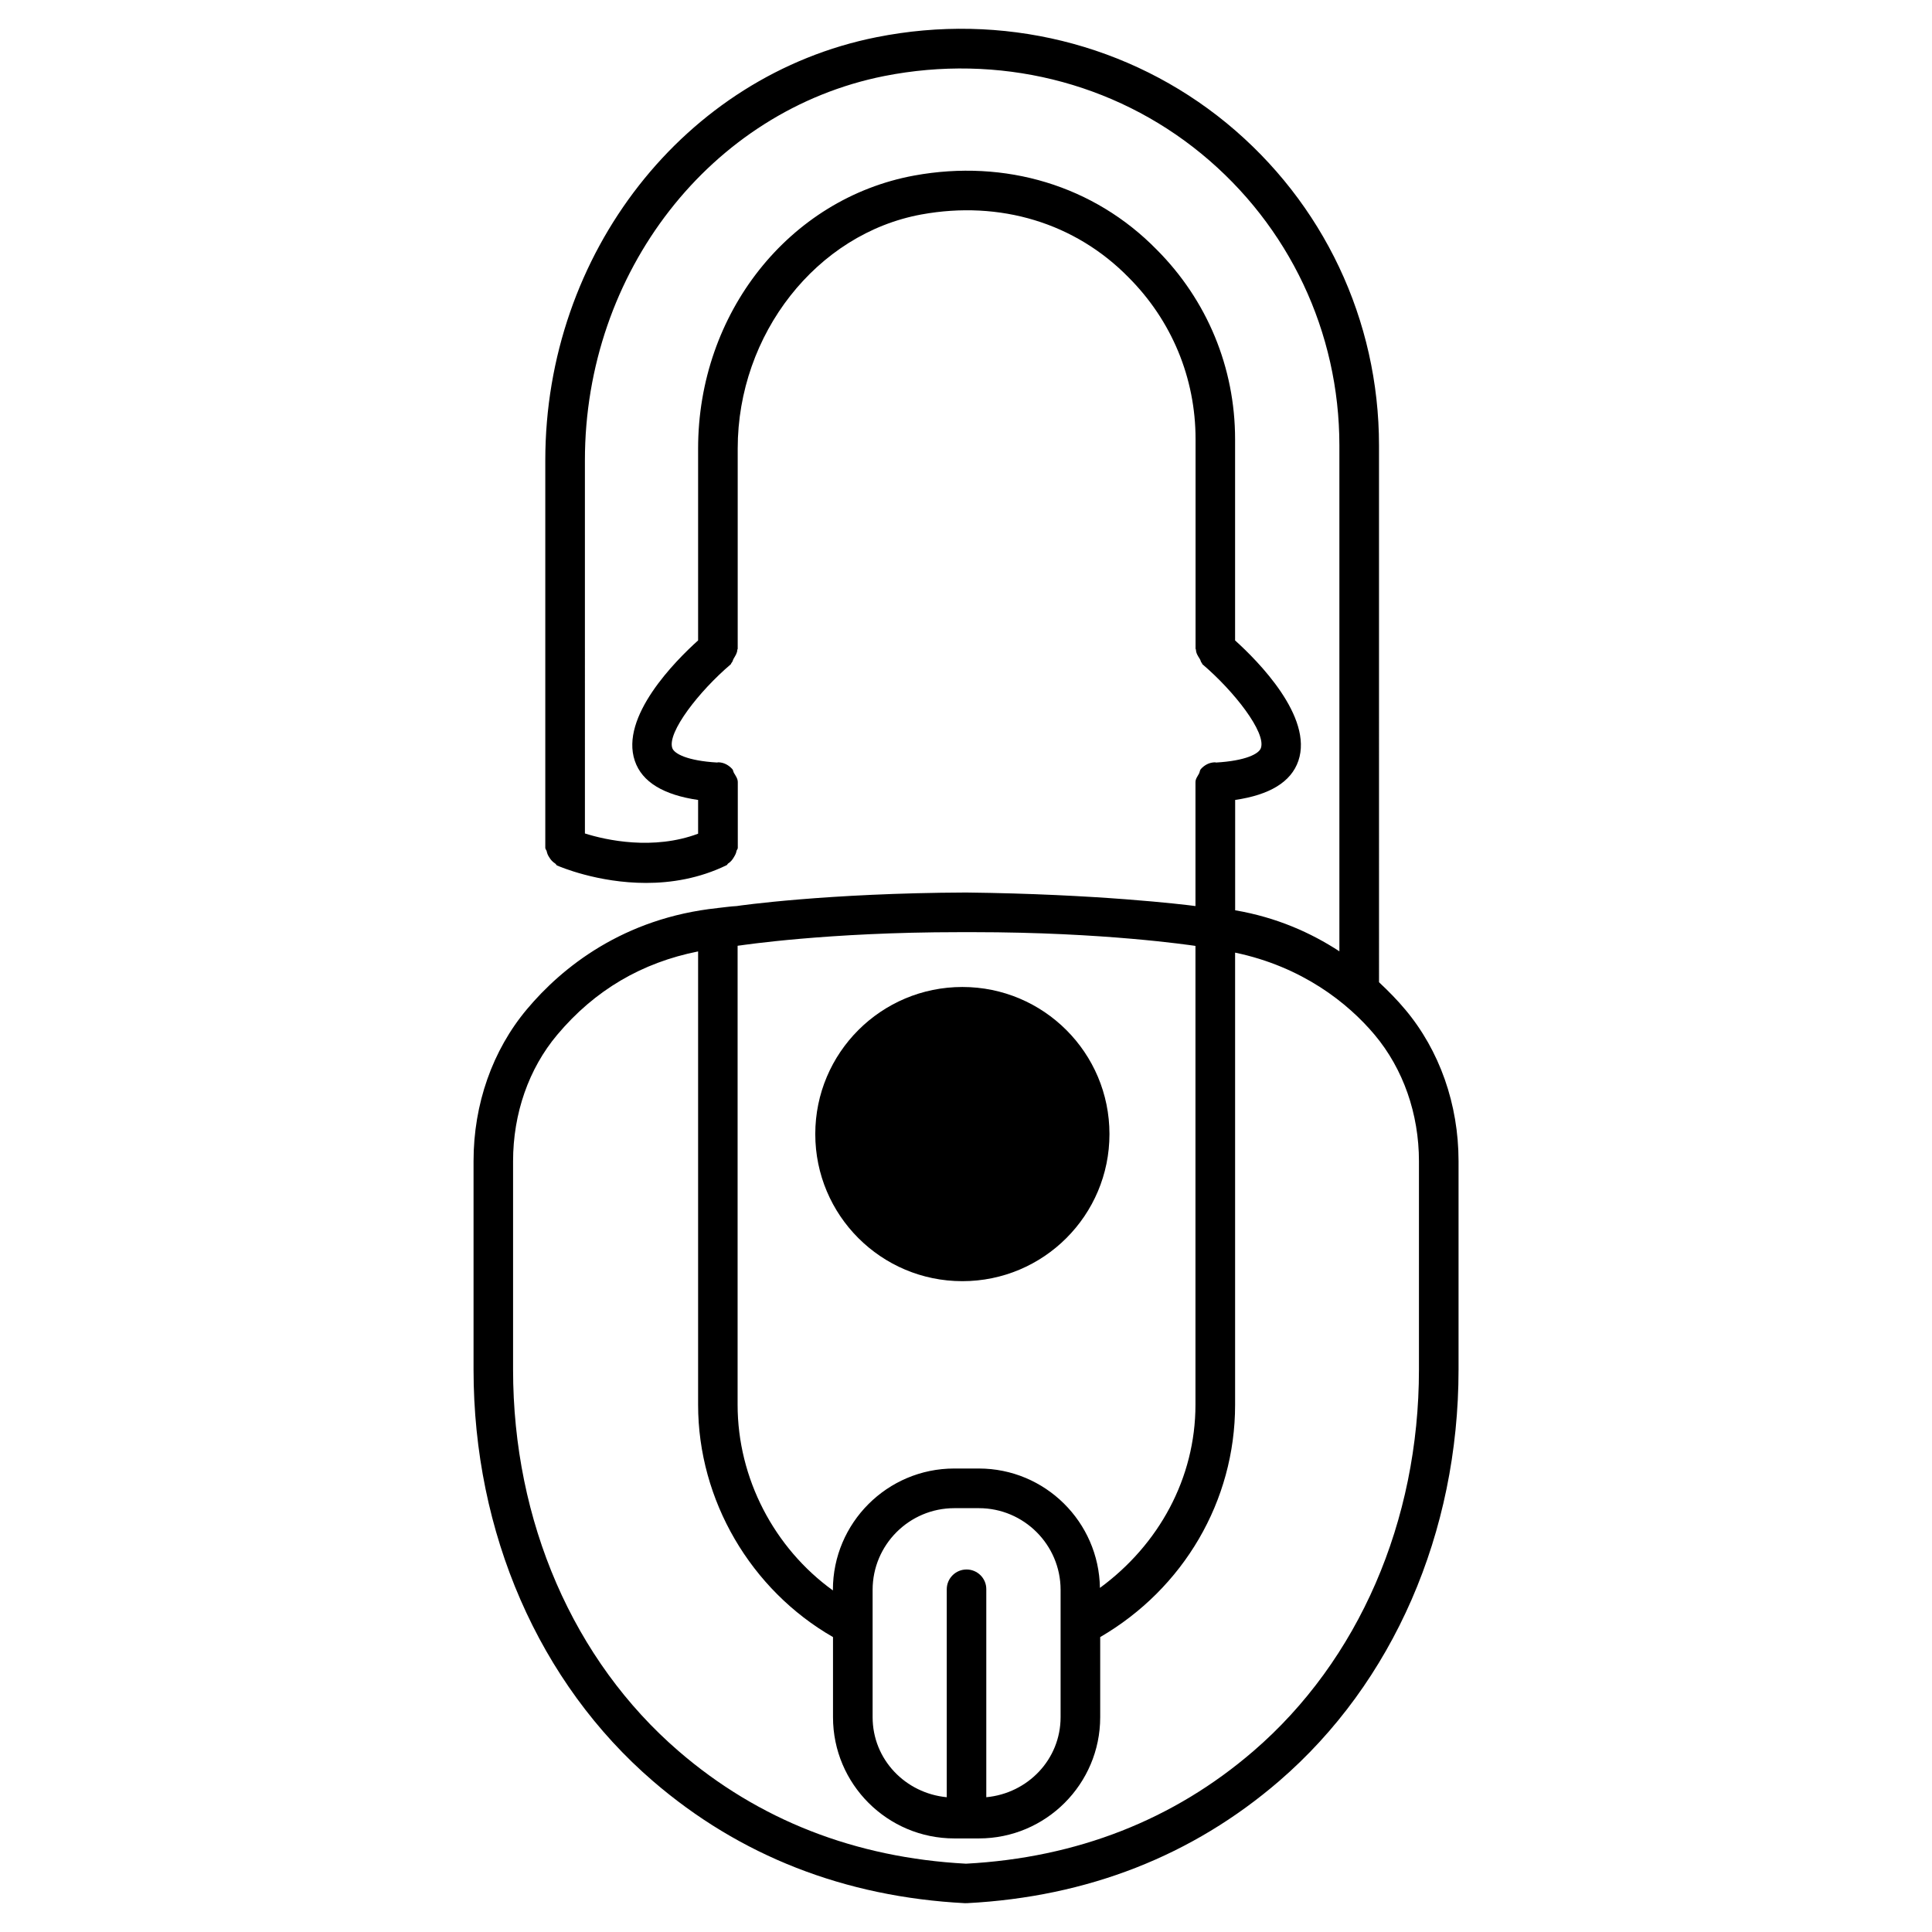
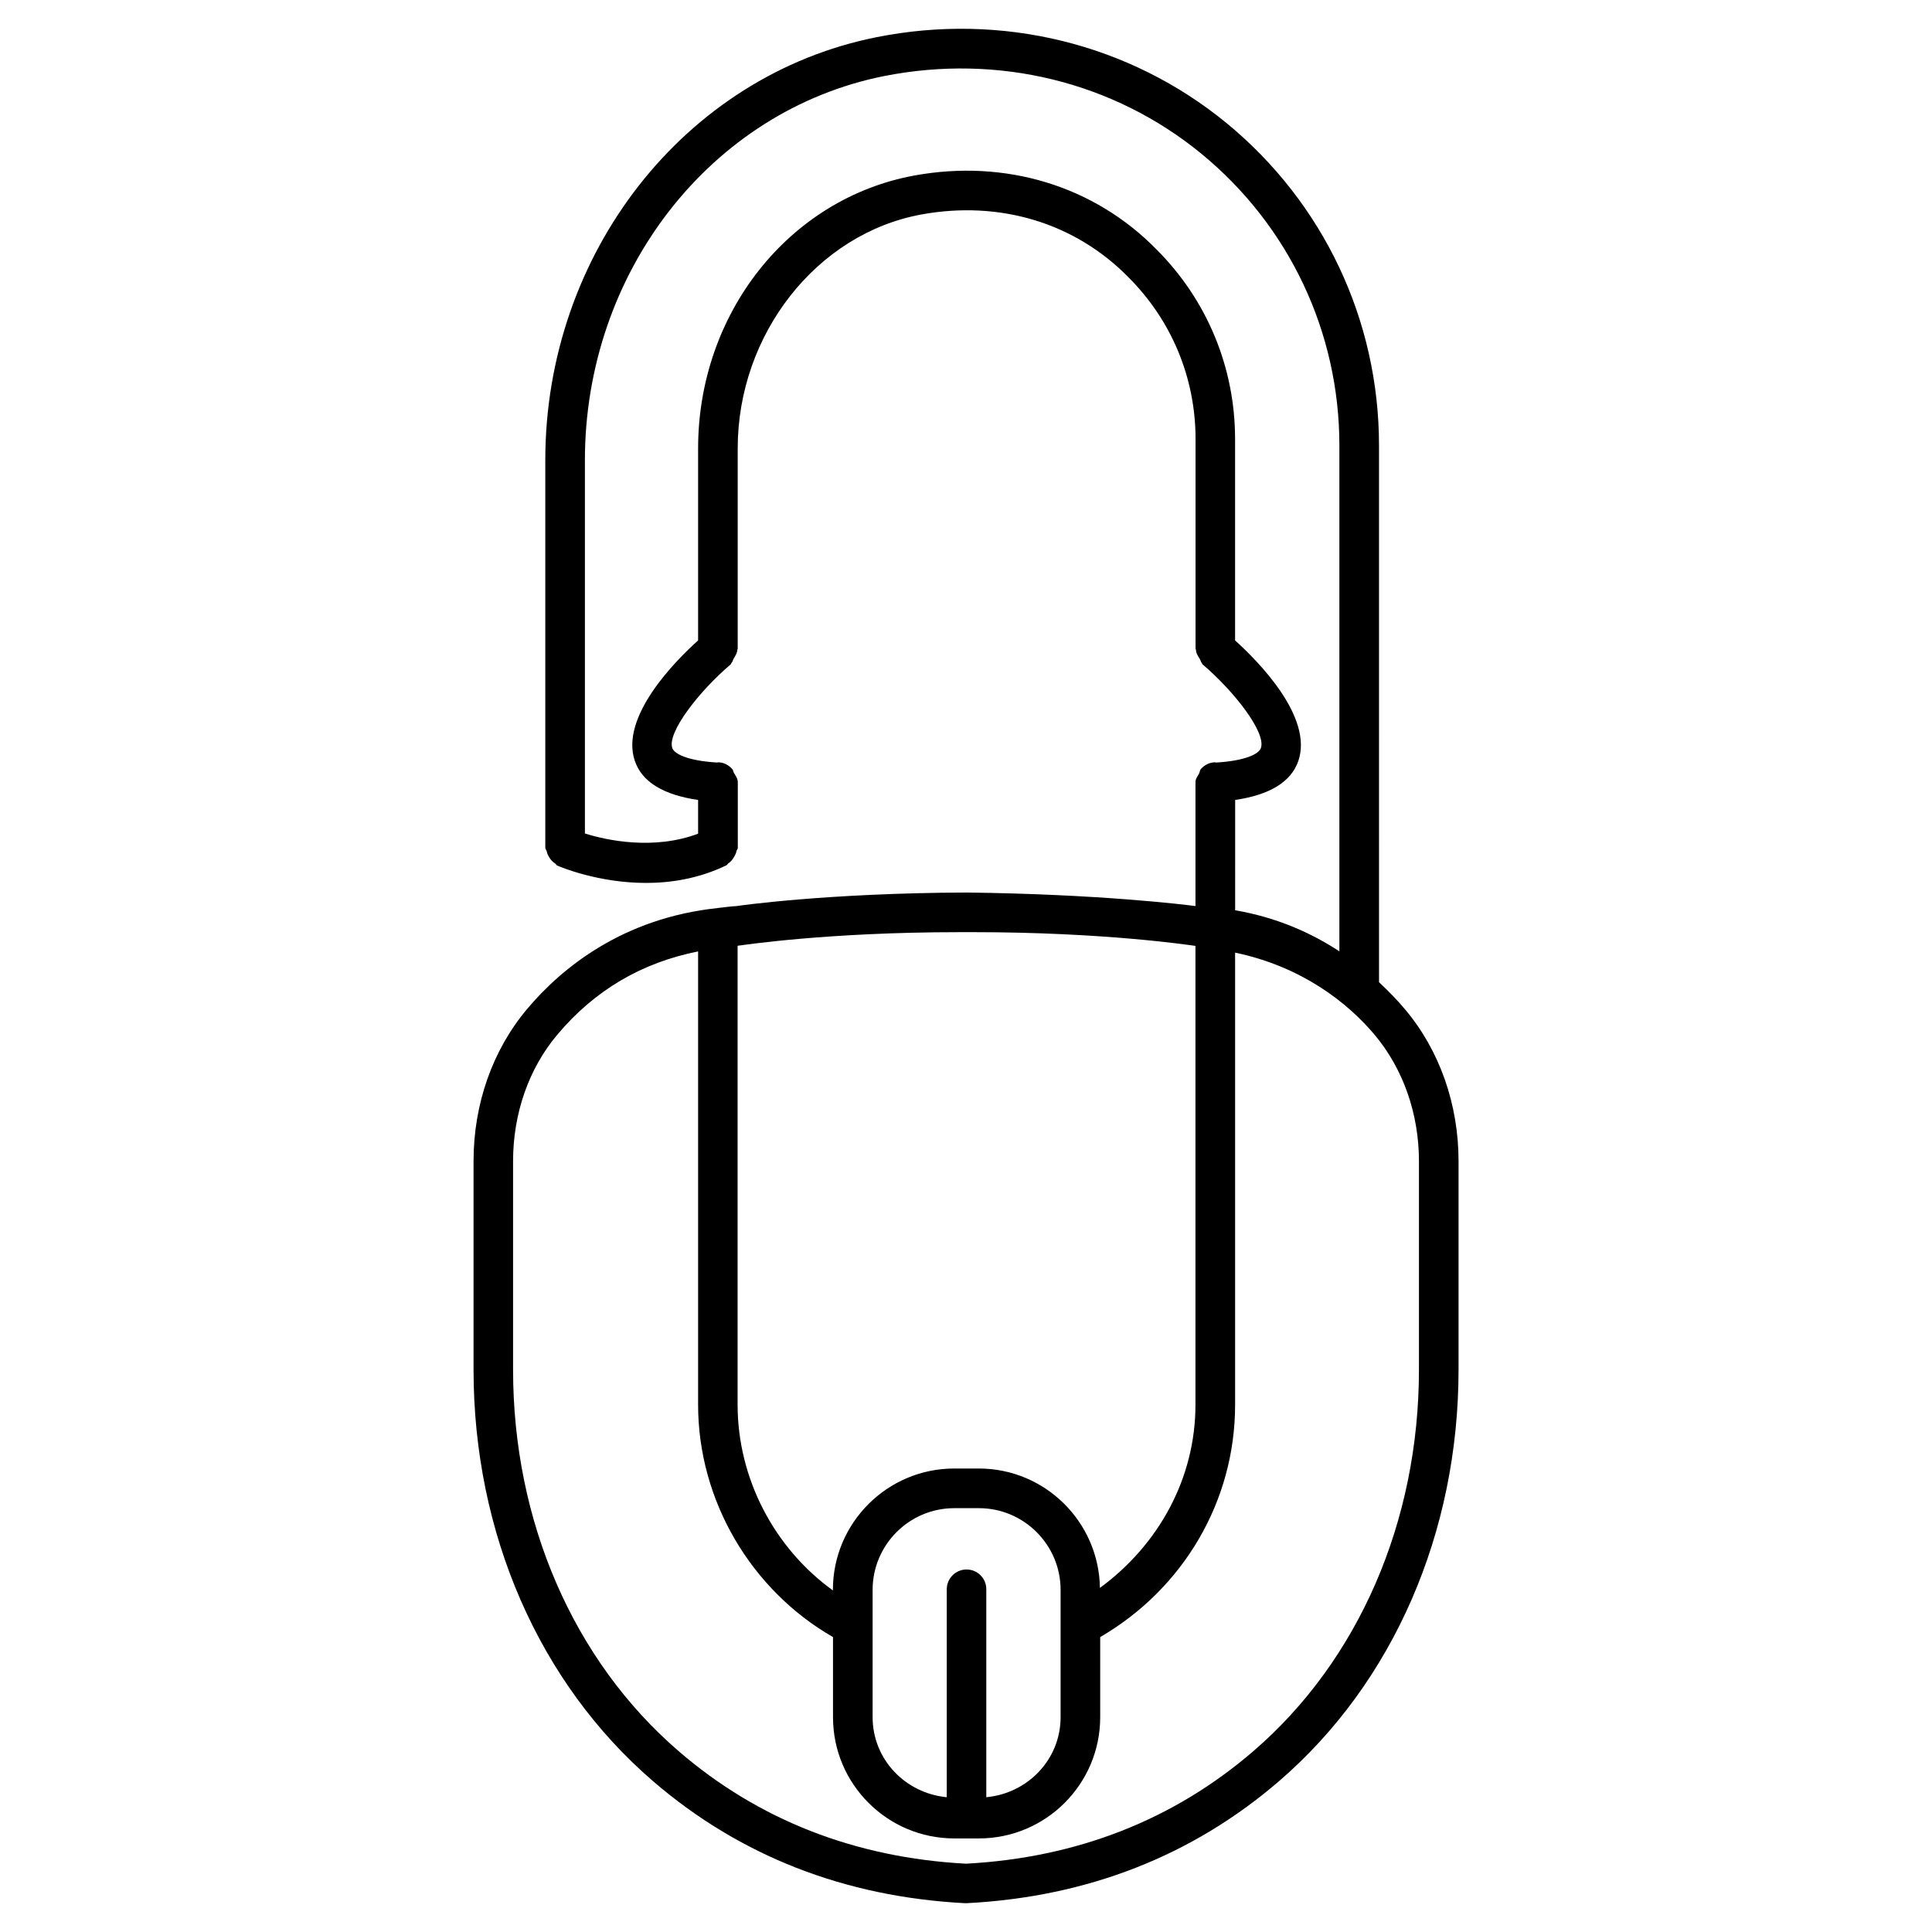
<svg xmlns="http://www.w3.org/2000/svg" fill="#000000" width="800px" height="800px" version="1.1" viewBox="144 144 512 512">
  <g>
    <path d="m516.36 411.5c-1.953-2.352-4.324-4.785-6.906-7.199l-0.004-142.25c0-33.23-14.738-64.34-40.41-85.438-25.695-21.074-59.535-29.391-92.766-22.754-50.859 10.137-87.766 57.285-87.766 112.12v102.71c0 0.355 0.316 0.586 0.379 0.922 0.125 0.609 0.316 1.051 0.652 1.555 0.441 0.734 0.902 1.238 1.617 1.699 0.211 0.125 0.25 0.418 0.484 0.504 0.629 0.273 10.727 4.617 23.574 4.617 6.676 0 14.105-1.176 21.348-4.703 0.211-0.105 0.23-0.355 0.418-0.461 0.715-0.461 1.133-1.008 1.555-1.742 0.316-0.523 0.547-0.965 0.652-1.574 0.062-0.293 0.336-0.484 0.336-0.797v-17.422c0-0.945-0.566-1.68-1.008-2.434-0.211-0.336-0.191-0.758-0.445-1.031-0.965-1.07-2.266-1.805-3.82-1.805-0.062 0-0.105 0.062-0.168 0.062-7.914-0.461-11.418-2.328-11.922-3.84-1.387-4.113 7.031-14.988 15.492-22.188 0.105-0.082 0.082-0.23 0.168-0.336 0.336-0.297 0.379-0.777 0.609-1.176 0.441-0.754 0.945-1.469 0.965-2.332 0-0.105 0.105-0.148 0.105-0.25v-53.109c0-30.27 20.93-56.93 48.68-62.012 20.867-3.801 40.766 2.266 54.875 16.648 11.461 11.461 17.781 26.68 17.781 42.887v55.547c0 0.105 0.105 0.168 0.105 0.273 0.02 0.922 0.523 1.66 1.027 2.457 0.23 0.336 0.23 0.777 0.523 1.051 0.105 0.105 0.062 0.273 0.188 0.355 8.438 7.18 16.898 18.074 15.473 22.188-0.504 1.512-3.988 3.379-11.922 3.84-0.062 0-0.105-0.062-0.168-0.062-1.555 0-2.856 0.715-3.82 1.785-0.293 0.316-0.273 0.797-0.484 1.195-0.379 0.734-0.945 1.387-0.945 2.266v32.852c-2.961-0.398-25.969-3.191-60.793-3.59-36.945 0.148-60.375 3.504-60.793 3.59-1.723 0.082-3.273 0.336-4.914 0.504-0.02 0-0.043-0.02-0.062-0.02-0.043 0-0.062 0.043-0.082 0.043-25.023 2.644-41.27 15.766-50.527 26.809-9.133 10.875-14.148 25.148-14.148 40.242v55.25c0 43.285 17.32 83.023 47.527 109.05 22.984 19.816 50.82 30.711 82.73 32.371l0.25-0.008h0.273c31.906-1.66 59.742-12.555 82.73-32.371 30.188-26.031 47.527-65.789 47.527-109.05v-55.25c-0.004-15.027-5.019-29.324-14.172-40.195zm-28.277-65.875c3.969-11.672-10.746-26.473-16.773-31.906v-53.32c0-18.996-7.41-36.863-20.805-50.277-16.582-16.918-40.074-24.016-64.215-19.605-33.188 6.086-57.285 36.504-57.285 72.336v50.863c-6.047 5.438-20.742 20.238-16.773 31.91 1.91 5.668 7.703 9.047 16.773 10.371v8.941c-11.883 4.449-24.352 1.723-29.996-0.062l-0.004-98.895c0-49.855 33.355-92.68 79.328-101.83 30.188-5.961 60.793 1.512 84.051 20.594 23.238 19.082 36.566 47.254 36.566 77.312v134.05c-7.496-4.891-16.582-8.984-27.625-10.875l0.004-29.238c9.051-1.324 14.82-4.703 16.754-10.371zm-89.953 45.406h3.777c34.848 0 57.602 3.484 58.398 3.57 0.188 0 0.336 0.082 0.504 0.082v121.59c0 19.5-9.742 37.113-25.316 48.535-0.273-17.488-14.527-31.637-32.098-31.637h-6.527c-17.719 0-32.141 14.422-32.141 32.141v0.168c-15.555-11.23-25.254-29.684-25.254-49.207v-121.63c0.273-0.02 0.504-0.105 0.777-0.105 0.258-0.02 22.969-3.504 57.879-3.504zm2.016 168.9c-2.898 0-5.246 2.352-5.246 5.246v55.105c-10.957-1.051-19.648-9.992-19.648-21.223v-33.734c0-11.922 9.699-21.645 21.645-21.645h6.527c11.922 0 21.645 9.719 21.645 21.645v33.734c0 11.23-8.711 20.195-19.691 21.223v-55.125c0.02-2.875-2.332-5.227-5.231-5.227zm119.89-52.965c0 40.223-15.996 77.082-43.875 101.1-21.137 18.223-46.77 28.258-76.156 29.832-29.41-1.574-55.043-11.609-76.16-29.828-27.879-24.035-43.875-60.879-43.875-101.1v-55.25c0-12.617 4.156-24.52 11.691-33.48 9.992-11.902 22.484-19.145 37.344-22.105v120.16c0 25.316 13.98 49.039 35.75 61.547v21.242c0 17.719 14.422 32.117 32.141 32.117h6.527c17.738 0 32.141-14.422 32.141-32.117v-21.242c22.082-12.848 35.75-36.062 35.75-61.527v-119.86c17.758 3.715 29.895 13.328 37.008 21.812 7.535 9.004 11.715 20.887 11.715 33.48z" />
-     <path d="m438.02 444.54c0 21.531-17.453 38.984-38.984 38.984-21.527 0-38.98-17.453-38.98-38.984 0-21.527 17.453-38.98 38.98-38.98 21.531 0 38.984 17.453 38.984 38.98" />
  </g>
</svg>